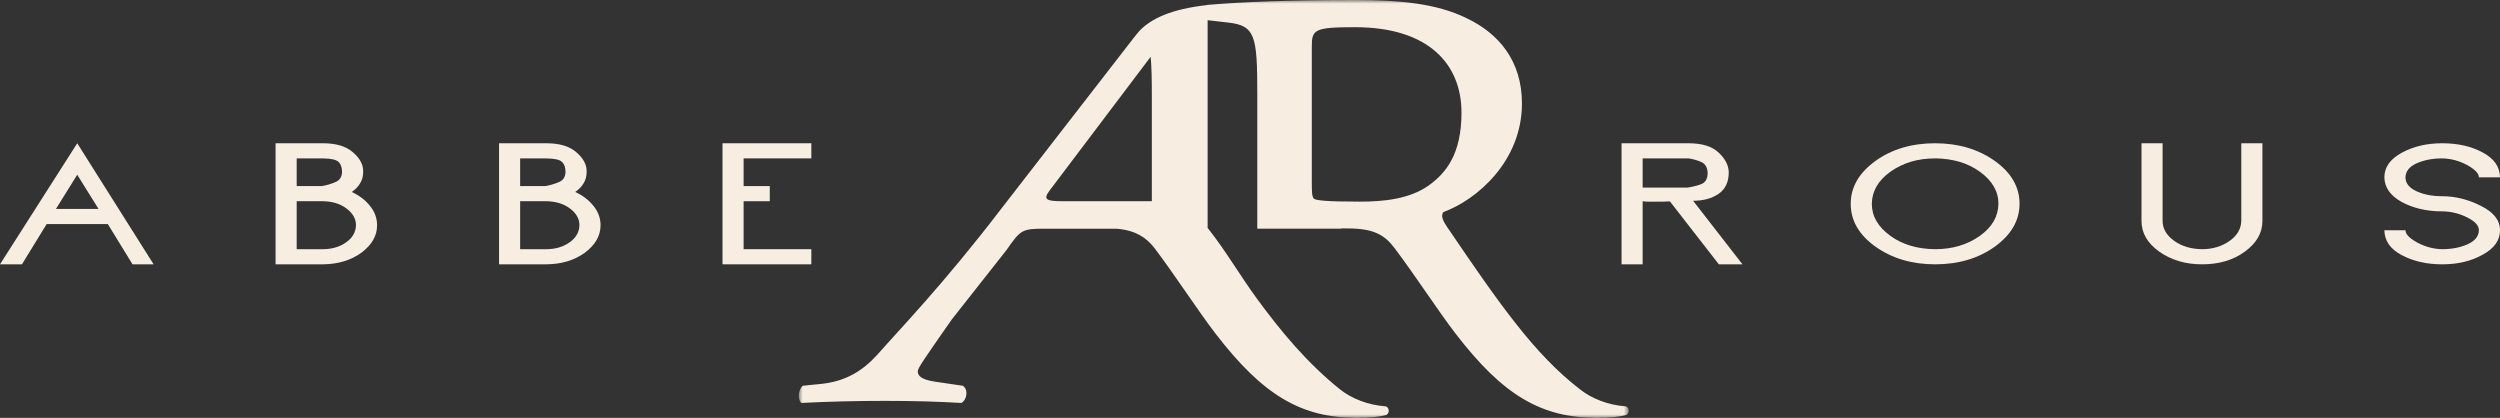
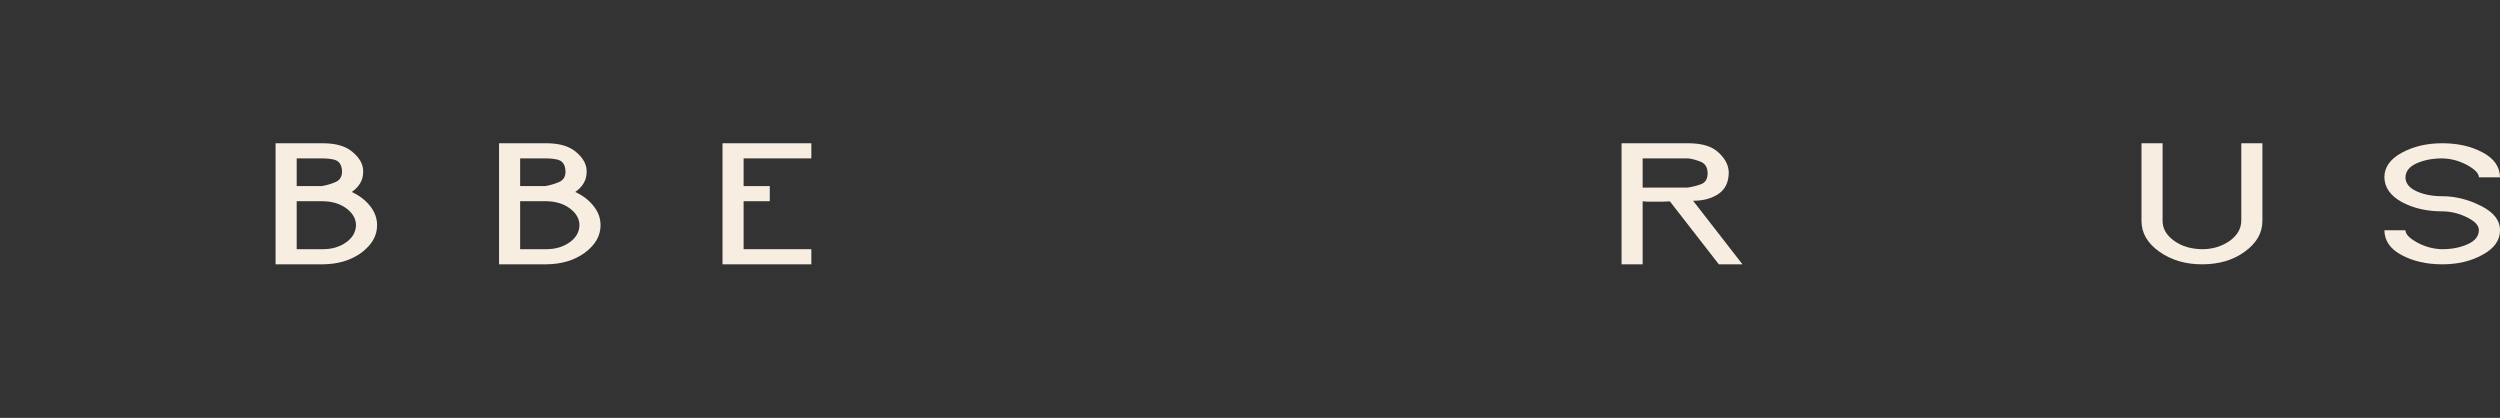
<svg xmlns="http://www.w3.org/2000/svg" width="341" height="57" viewBox="0 0 341 57" fill="none">
  <rect x="0" y="0" width="341" height="57" fill="#333333" stroke="none" />
  <mask id="mask0_24_894" style="mask-type:luminance" maskUnits="userSpaceOnUse" x="108" y="0" width="115" height="57">
    <path fill-rule="evenodd" clip-rule="evenodd" d="M108.955 0H222.163V57H108.955V0Z" fill="white" />
  </mask>
  <g mask="url(#mask0_24_894)">
-     <path fill-rule="evenodd" clip-rule="evenodd" d="M194.814 25.342C192.176 27.165 188.726 27.504 185.466 27.504C180.839 27.504 179.479 27.331 179.205 27.092C178.93 26.76 178.93 26.148 178.93 24.651V6.371C178.93 4.049 179.205 3.709 184.829 3.709C194.901 3.709 199.347 8.795 199.347 15.349C199.347 20.998 197.265 23.606 194.814 25.342ZM157.11 27.444H144.876C142.616 27.444 142.308 27.161 143.13 26.033L156.948 7.746C157.086 9.107 157.11 10.9 157.11 13.287V27.444ZM221.778 55.431C219.33 55.258 217.061 54.346 215.512 53.103C209.351 48.371 204.612 41.612 197.345 30.898C196.898 30.247 196.442 29.415 196.898 28.916C201.43 27.26 207.594 21.996 207.594 14.112C207.594 8.304 204.425 4.564 200.069 2.495C195.9 0.412 190.536 -0 184.921 -0C176.034 -0 169.77 0.246 164.689 0.665C164.677 0.671 164.667 0.682 164.656 0.689C159.729 1.242 157.059 2.532 155.447 4.181C155.19 4.478 154.913 4.81 154.617 5.194L136.567 28.477C128.668 38.807 122.619 45.017 119.647 48.403C117.596 50.652 115.336 51.961 112.258 52.337L109.492 52.619C108.876 53.182 108.769 54.404 109.282 54.963C112.981 54.773 116.667 54.679 120.662 54.679C124.772 54.679 127.953 54.773 131.129 54.963C131.849 54.593 132.153 53.182 131.336 52.619L127.542 52.062C125.594 51.772 125.183 51.216 125.183 50.652C125.183 50.181 126.206 48.771 129.799 43.605L137.286 34.105C139.234 31.298 139.436 31.197 142.513 31.197H152.235C152.417 31.207 152.57 31.218 152.675 31.23C154.794 31.475 156.313 32.299 157.525 33.906C160.339 37.639 163.429 42.423 165.787 45.49C172.232 53.874 177.428 57 185.137 57C186.857 57 188.306 56.836 189.129 56.588C189.578 56.257 189.484 55.599 189.037 55.431C186.588 55.258 184.319 54.346 182.769 53.103C178.281 49.497 174.717 45.214 171.405 40.682C169.139 37.579 167.196 34.216 164.808 31.198C164.78 31.164 164.748 31.144 164.72 31.11V2.755L167.503 3.074C171.225 3.486 171.494 4.897 171.494 12.788V31.186H182.937L182.952 31.157H183.822C187.449 31.157 188.903 32.083 190.266 33.906C193.08 37.639 196.17 42.423 198.529 45.49C204.972 53.874 210.171 57 217.878 57C219.598 57 221.047 56.836 221.868 56.588C222.319 56.257 222.225 55.599 221.778 55.431Z" fill="#F7EEE1" />
-   </g>
-   <path fill-rule="evenodd" clip-rule="evenodd" d="M10.535 23.834L7.628 28.499H13.441L10.535 23.834ZM2.994 36.053H0L10.535 19.541L20.953 36.053H18.076L14.708 30.563H6.361L2.994 36.053Z" fill="#F7EEE1" />
+     </g>
  <path fill-rule="evenodd" clip-rule="evenodd" d="M44.037 33.989C45.275 33.989 46.34 33.68 47.232 33.04C48.095 32.421 48.527 31.657 48.556 30.728C48.556 29.84 48.124 29.077 47.232 28.416C46.368 27.776 45.304 27.467 44.037 27.447H40.468V33.989H44.037ZM43.893 25.382C44.498 25.278 45.102 25.114 45.735 24.846C46.34 24.598 46.627 24.144 46.656 23.483C46.656 22.864 46.512 22.41 46.167 22.08C45.851 21.77 45.159 21.626 44.037 21.605H40.468V25.382H43.893ZM37.59 19.541H44.037C45.821 19.541 47.174 19.933 48.124 20.759C49.045 21.543 49.506 22.368 49.534 23.256V23.483C49.534 24.061 49.391 24.578 49.102 25.031C48.844 25.465 48.469 25.836 47.98 26.187C49.016 26.662 49.85 27.302 50.484 28.107C51.117 28.891 51.434 29.758 51.434 30.728C51.434 32.173 50.714 33.411 49.275 34.485C47.836 35.517 46.109 36.033 44.037 36.053H37.59V19.541Z" fill="#F7EEE1" />
  <path fill-rule="evenodd" clip-rule="evenodd" d="M74.517 33.989C75.755 33.989 76.82 33.68 77.713 33.04C78.575 32.421 79.008 31.657 79.036 30.728C79.036 29.84 78.604 29.077 77.713 28.416C76.849 27.776 75.784 27.467 74.517 27.447H70.948V33.989H74.517ZM74.374 25.382C74.978 25.278 75.582 25.114 76.215 24.846C76.82 24.598 77.108 24.144 77.137 23.483C77.137 22.864 76.993 22.41 76.647 22.08C76.331 21.77 75.64 21.626 74.517 21.605H70.948V25.382H74.374ZM68.07 19.541H74.517C76.302 19.541 77.655 19.933 78.604 20.759C79.525 21.543 79.986 22.368 80.015 23.256V23.483C80.015 24.061 79.871 24.578 79.583 25.031C79.324 25.465 78.95 25.836 78.461 26.187C79.497 26.662 80.331 27.302 80.965 28.107C81.598 28.891 81.915 29.758 81.915 30.728C81.915 32.173 81.195 33.411 79.755 34.485C78.317 35.517 76.59 36.033 74.517 36.053H68.07V19.541Z" fill="#F7EEE1" />
  <path fill-rule="evenodd" clip-rule="evenodd" d="M104.996 25.382V27.446H101.427V33.989H110.667V36.053H98.549V19.541H110.667V21.604H101.427V25.382H104.996Z" fill="#F7EEE1" />
  <path fill-rule="evenodd" clip-rule="evenodd" d="M230.16 25.588C230.764 25.506 231.368 25.361 232.002 25.135C232.607 24.907 232.894 24.433 232.922 23.689C232.922 22.884 232.636 22.368 232.06 22.1C231.485 21.852 230.908 21.687 230.304 21.604H224.057V25.588H230.16ZM224.057 36.053H221.18V19.541H230.304C232.174 19.541 233.557 19.974 234.449 20.841C235.342 21.687 235.772 22.554 235.802 23.483C235.802 24.824 235.342 25.815 234.392 26.456C233.469 27.075 232.318 27.384 230.938 27.384L237.672 36.053H234.449L227.772 27.466C227.541 27.487 227.225 27.487 226.763 27.508H224.865C224.577 27.508 224.318 27.487 224.057 27.446V36.053Z" fill="#F7EEE1" />
-   <path fill-rule="evenodd" clip-rule="evenodd" d="M270.053 23.421C268.385 22.224 266.37 21.626 263.951 21.604C261.591 21.604 259.577 22.203 257.85 23.421C256.18 24.618 255.346 26.063 255.317 27.796C255.317 29.489 256.152 30.934 257.85 32.173C259.519 33.37 261.534 33.968 263.951 33.989C266.311 33.989 268.327 33.391 270.053 32.173C271.723 30.976 272.557 29.53 272.587 27.796C272.587 26.104 271.752 24.659 270.053 23.421ZM255.807 21.956C258.052 20.346 260.758 19.541 263.951 19.541C267.117 19.541 269.823 20.346 272.098 21.956C274.343 23.566 275.465 25.506 275.465 27.796C275.465 30.068 274.343 32.008 272.098 33.639C269.852 35.249 267.147 36.053 263.951 36.053C260.786 36.053 258.08 35.249 255.807 33.639C253.561 32.029 252.439 30.088 252.439 27.796C252.439 25.526 253.561 23.587 255.807 21.956Z" fill="#F7EEE1" />
  <path fill-rule="evenodd" clip-rule="evenodd" d="M308.592 30.129C308.592 31.76 307.814 33.143 306.202 34.319C304.62 35.475 302.691 36.053 300.36 36.053C298.085 36.053 296.158 35.475 294.517 34.319C292.905 33.163 292.1 31.781 292.1 30.129V19.541H294.977V30.129C294.977 31.182 295.496 32.09 296.56 32.854C297.597 33.597 298.863 33.968 300.36 33.989C301.798 33.989 303.036 33.617 304.131 32.854C305.167 32.111 305.685 31.203 305.712 30.129V19.541H308.592V30.129Z" fill="#F7EEE1" />
  <path fill-rule="evenodd" clip-rule="evenodd" d="M329.747 33.102C330.841 33.68 331.963 33.968 333.114 33.989C334.437 33.989 335.589 33.762 336.596 33.308C337.605 32.854 338.093 32.234 338.122 31.409C338.122 30.748 337.575 30.171 336.482 29.634C335.387 29.097 334.265 28.829 333.114 28.829C331.042 28.829 329.2 28.416 327.588 27.549C326.034 26.682 325.256 25.567 325.229 24.185C325.229 22.823 326.005 21.708 327.588 20.841C329.171 19.974 331.013 19.541 333.114 19.541C335.244 19.541 337.086 19.953 338.64 20.799C340.194 21.626 340.972 22.739 341 24.185H338.122C338.122 23.648 337.575 23.091 336.482 22.492C335.387 21.914 334.265 21.626 333.114 21.604C331.79 21.604 330.639 21.832 329.603 22.286C328.624 22.739 328.135 23.359 328.106 24.185C328.106 24.99 328.596 25.608 329.603 26.084C330.61 26.538 331.761 26.765 333.114 26.765C334.899 26.765 336.655 27.198 338.411 28.086C340.137 28.952 341 30.047 341 31.409C341 32.771 340.223 33.886 338.612 34.753C337.058 35.62 335.244 36.053 333.114 36.053C331.013 36.053 329.171 35.64 327.588 34.794C326.034 33.968 325.256 32.854 325.229 31.409H328.106C328.106 31.946 328.653 32.503 329.747 33.102Z" fill="#F7EEE1" />
</svg>